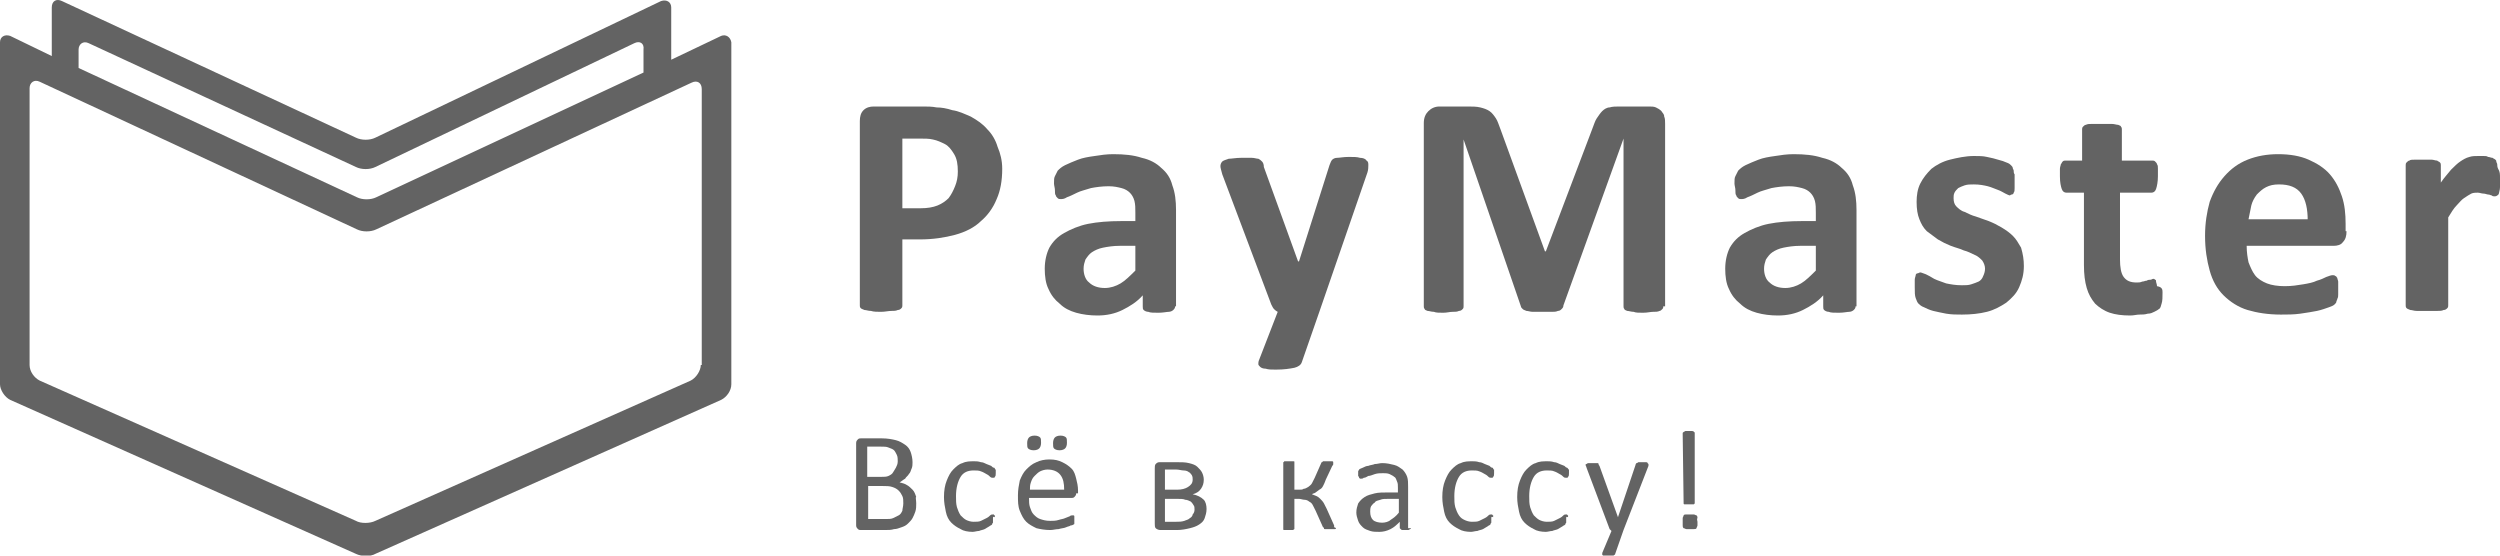
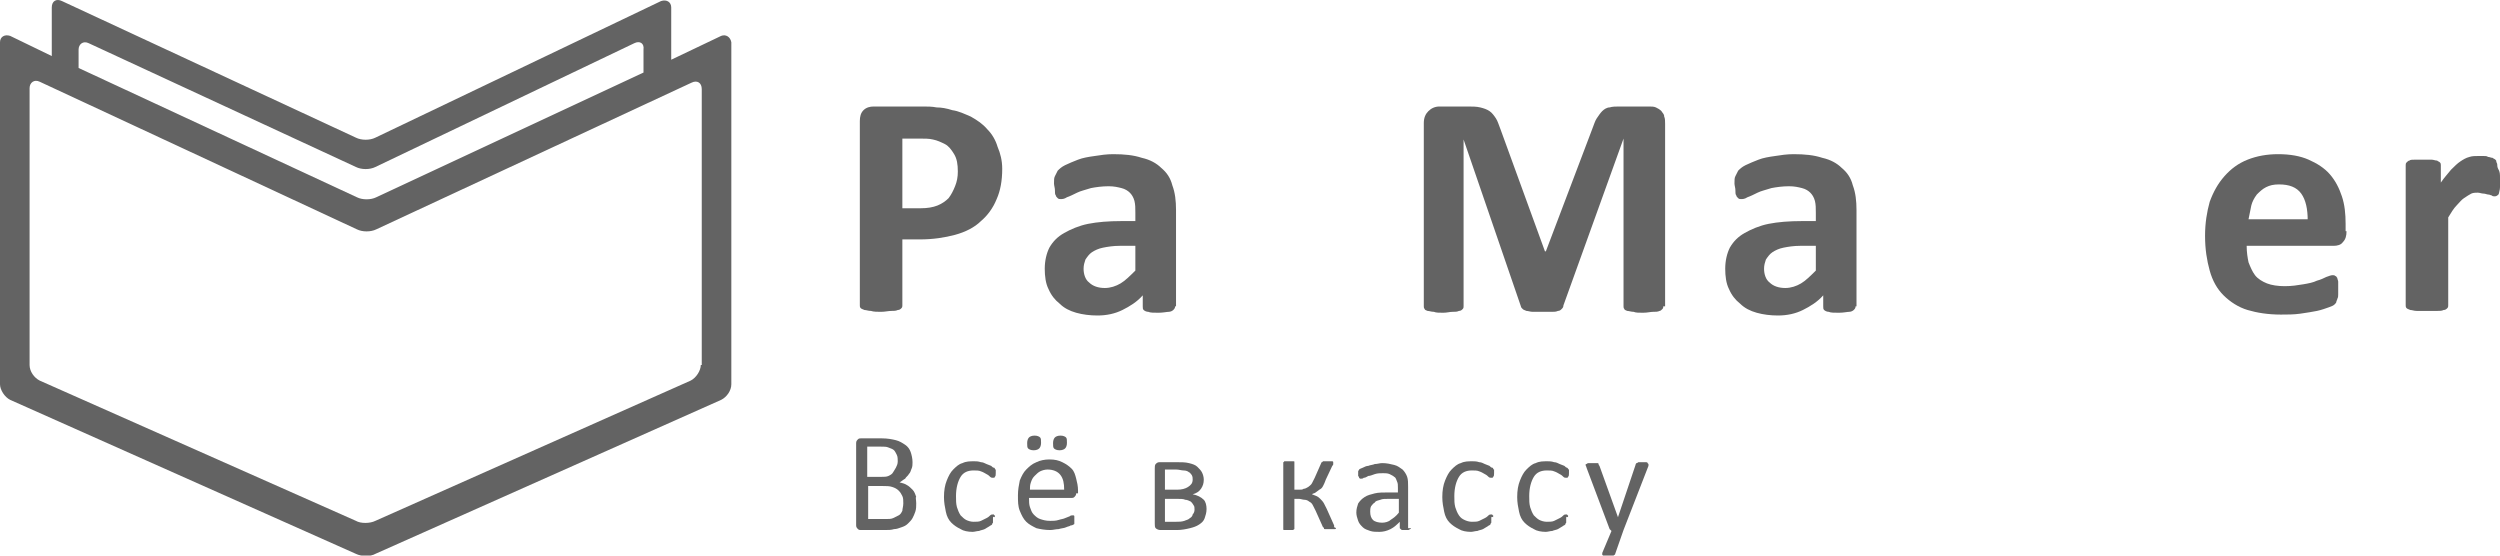
<svg xmlns="http://www.w3.org/2000/svg" width="90" height="20" viewBox="0 0 90 20" fill="none">
  <g clip-path="url(#clip0_5270_6292)">
    <path d="M36.08 6.078C36.08 6.507 36.013 6.87 35.88 7.167C35.747 7.497 35.547 7.761 35.314 7.959C35.081 8.19 34.748 8.355 34.382 8.454C34.016 8.553 33.584 8.619 33.118 8.619H32.485V10.995C32.485 11.028 32.485 11.061 32.452 11.094C32.419 11.127 32.385 11.16 32.319 11.16C32.252 11.193 32.186 11.193 32.086 11.193C31.986 11.193 31.853 11.226 31.72 11.226C31.587 11.226 31.453 11.226 31.354 11.193C31.254 11.193 31.187 11.16 31.121 11.16C31.054 11.127 31.021 11.127 30.987 11.094C30.954 11.061 30.954 11.028 30.954 10.995V4.362C30.954 4.197 30.987 4.065 31.087 3.966C31.187 3.867 31.32 3.834 31.453 3.834H33.218C33.384 3.834 33.55 3.834 33.717 3.867C33.883 3.867 34.083 3.9 34.282 3.966C34.516 3.999 34.715 4.098 34.948 4.197C35.181 4.329 35.381 4.461 35.547 4.659C35.714 4.824 35.847 5.055 35.913 5.286C36.013 5.517 36.08 5.781 36.08 6.078ZM34.482 6.177C34.482 5.913 34.449 5.715 34.349 5.55C34.249 5.385 34.149 5.253 34.016 5.187C33.883 5.121 33.75 5.055 33.584 5.022C33.45 4.989 33.284 4.989 33.118 4.989H32.485V7.497H33.151C33.384 7.497 33.584 7.464 33.75 7.398C33.916 7.332 34.05 7.233 34.149 7.134C34.249 7.002 34.316 6.87 34.382 6.705C34.449 6.54 34.482 6.375 34.482 6.177Z" fill="#636363" />
    <path d="M42.304 11.028C42.304 11.094 42.271 11.127 42.237 11.16C42.204 11.193 42.138 11.226 42.071 11.226C42.004 11.226 41.871 11.259 41.705 11.259C41.538 11.259 41.405 11.259 41.339 11.226C41.272 11.226 41.206 11.193 41.172 11.16C41.139 11.127 41.139 11.094 41.139 11.028V10.632C40.939 10.863 40.673 11.028 40.407 11.16C40.141 11.292 39.841 11.358 39.508 11.358C39.242 11.358 38.976 11.325 38.743 11.259C38.51 11.193 38.31 11.094 38.144 10.929C37.977 10.797 37.844 10.632 37.744 10.401C37.644 10.203 37.611 9.939 37.611 9.675C37.611 9.378 37.678 9.114 37.777 8.916C37.91 8.685 38.077 8.52 38.31 8.388C38.543 8.256 38.843 8.124 39.175 8.058C39.508 7.992 39.908 7.959 40.373 7.959H40.873V7.662C40.873 7.497 40.873 7.365 40.84 7.233C40.806 7.101 40.74 7.002 40.673 6.936C40.606 6.87 40.507 6.804 40.373 6.771C40.24 6.738 40.107 6.705 39.908 6.705C39.675 6.705 39.442 6.738 39.275 6.771C39.075 6.837 38.909 6.87 38.776 6.936C38.643 7.002 38.51 7.068 38.41 7.101C38.31 7.167 38.243 7.167 38.177 7.167C38.144 7.167 38.11 7.167 38.077 7.134C38.044 7.101 38.01 7.068 38.01 7.035C37.977 7.002 37.977 6.936 37.977 6.837C37.977 6.771 37.944 6.672 37.944 6.606C37.944 6.474 37.944 6.408 37.977 6.342C38.01 6.276 38.044 6.21 38.077 6.144C38.144 6.078 38.21 6.012 38.343 5.946C38.476 5.88 38.643 5.814 38.809 5.748C38.976 5.682 39.175 5.649 39.408 5.616C39.608 5.583 39.841 5.55 40.074 5.55C40.473 5.55 40.806 5.583 41.106 5.682C41.405 5.748 41.638 5.88 41.805 6.045C42.004 6.21 42.138 6.408 42.204 6.672C42.304 6.936 42.337 7.233 42.337 7.563V11.028H42.304ZM40.873 8.85H40.307C40.074 8.85 39.874 8.883 39.708 8.916C39.541 8.949 39.408 9.015 39.308 9.081C39.209 9.147 39.142 9.246 39.075 9.345C39.042 9.444 39.009 9.543 39.009 9.675C39.009 9.873 39.075 10.071 39.209 10.17C39.342 10.302 39.541 10.368 39.774 10.368C39.974 10.368 40.174 10.302 40.34 10.203C40.507 10.104 40.673 9.939 40.873 9.741V8.85Z" fill="#636363" />
-     <path d="M47.496 11.226L46.864 13.042C46.831 13.141 46.731 13.207 46.598 13.24C46.431 13.273 46.231 13.306 45.932 13.306C45.766 13.306 45.666 13.306 45.566 13.273C45.466 13.273 45.399 13.24 45.366 13.207C45.333 13.174 45.3 13.141 45.3 13.108C45.3 13.075 45.3 13.009 45.333 12.943L45.998 11.226C45.932 11.193 45.899 11.16 45.865 11.127C45.832 11.094 45.799 11.028 45.766 10.962L44.002 6.276C43.968 6.144 43.935 6.045 43.935 5.979C43.935 5.913 43.968 5.847 44.002 5.814C44.035 5.781 44.135 5.748 44.234 5.715C44.334 5.715 44.501 5.682 44.667 5.682C44.834 5.682 44.967 5.682 45.067 5.682C45.166 5.682 45.233 5.715 45.3 5.715C45.366 5.748 45.399 5.781 45.433 5.814C45.466 5.847 45.499 5.913 45.499 6.012L46.731 9.411H46.764L47.862 5.946C47.896 5.847 47.929 5.781 47.962 5.748C47.996 5.715 48.062 5.682 48.129 5.682C48.229 5.682 48.362 5.649 48.561 5.649C48.728 5.649 48.861 5.649 48.961 5.682C49.061 5.682 49.16 5.715 49.194 5.781C49.26 5.814 49.26 5.88 49.26 5.946C49.26 6.012 49.26 6.111 49.227 6.21L47.496 11.226Z" fill="#636363" />
    <path d="M59.878 11.028C59.878 11.061 59.878 11.094 59.845 11.127C59.811 11.16 59.778 11.193 59.745 11.193C59.678 11.226 59.612 11.226 59.512 11.226C59.412 11.226 59.312 11.259 59.146 11.259C59.013 11.259 58.879 11.259 58.813 11.226C58.713 11.226 58.647 11.193 58.58 11.193C58.513 11.16 58.48 11.16 58.48 11.127C58.447 11.094 58.447 11.061 58.447 11.028V4.989L56.283 10.995C56.283 11.061 56.25 11.094 56.217 11.127C56.183 11.16 56.15 11.193 56.084 11.193C56.017 11.226 55.95 11.226 55.851 11.226C55.751 11.226 55.651 11.226 55.518 11.226C55.385 11.226 55.285 11.226 55.185 11.226C55.085 11.226 55.019 11.193 54.952 11.193C54.885 11.16 54.852 11.16 54.819 11.127C54.785 11.094 54.752 11.061 54.752 11.028L52.689 5.022V11.028C52.689 11.061 52.689 11.094 52.655 11.127C52.622 11.16 52.589 11.193 52.522 11.193C52.456 11.226 52.389 11.226 52.289 11.226C52.189 11.226 52.09 11.259 51.956 11.259C51.823 11.259 51.69 11.259 51.623 11.226C51.524 11.226 51.457 11.193 51.391 11.193C51.324 11.16 51.291 11.16 51.291 11.127C51.257 11.094 51.257 11.061 51.257 11.028V4.428C51.257 4.23 51.324 4.098 51.424 3.999C51.524 3.9 51.657 3.834 51.823 3.834H52.822C52.988 3.834 53.155 3.834 53.288 3.867C53.421 3.9 53.521 3.933 53.621 3.999C53.72 4.065 53.787 4.164 53.854 4.263C53.92 4.362 53.953 4.494 54.02 4.659L55.618 9.048H55.651L57.315 4.659C57.382 4.494 57.415 4.362 57.481 4.263C57.548 4.164 57.615 4.065 57.681 3.999C57.748 3.933 57.848 3.867 57.947 3.867C58.047 3.834 58.181 3.834 58.314 3.834H59.345C59.445 3.834 59.545 3.834 59.612 3.867C59.678 3.9 59.745 3.933 59.811 3.999C59.845 4.065 59.911 4.098 59.911 4.197C59.944 4.263 59.944 4.362 59.944 4.461V11.028H59.878Z" fill="#636363" />
    <path d="M66.801 11.028C66.801 11.094 66.768 11.127 66.734 11.16C66.701 11.193 66.635 11.226 66.568 11.226C66.501 11.226 66.368 11.259 66.202 11.259C66.035 11.259 65.902 11.259 65.836 11.226C65.769 11.226 65.703 11.193 65.669 11.16C65.636 11.127 65.636 11.094 65.636 11.028V10.632C65.436 10.863 65.17 11.028 64.904 11.16C64.638 11.292 64.338 11.358 64.005 11.358C63.739 11.358 63.473 11.325 63.24 11.259C63.007 11.193 62.807 11.094 62.641 10.929C62.474 10.797 62.341 10.632 62.241 10.401C62.141 10.203 62.108 9.939 62.108 9.675C62.108 9.378 62.175 9.114 62.274 8.916C62.408 8.685 62.574 8.52 62.807 8.388C63.04 8.256 63.34 8.124 63.672 8.058C64.005 7.992 64.405 7.959 64.871 7.959H65.37V7.662C65.37 7.497 65.37 7.365 65.337 7.233C65.303 7.101 65.237 7.002 65.17 6.936C65.104 6.87 65.004 6.804 64.871 6.771C64.737 6.738 64.604 6.705 64.405 6.705C64.172 6.705 63.939 6.738 63.772 6.771C63.572 6.837 63.406 6.87 63.273 6.936C63.14 7.002 63.007 7.068 62.907 7.101C62.807 7.167 62.74 7.167 62.674 7.167C62.641 7.167 62.607 7.167 62.574 7.134C62.541 7.101 62.507 7.068 62.507 7.035C62.474 7.002 62.474 6.936 62.474 6.837C62.474 6.771 62.441 6.672 62.441 6.606C62.441 6.474 62.441 6.408 62.474 6.342C62.507 6.276 62.541 6.21 62.574 6.144C62.641 6.078 62.707 6.012 62.84 5.946C62.973 5.88 63.14 5.814 63.306 5.748C63.473 5.682 63.672 5.649 63.905 5.616C64.105 5.583 64.338 5.55 64.571 5.55C64.97 5.55 65.303 5.583 65.603 5.682C65.902 5.748 66.135 5.88 66.302 6.045C66.501 6.21 66.635 6.408 66.701 6.672C66.801 6.936 66.834 7.233 66.834 7.563V11.028H66.801ZM65.37 8.85H64.804C64.571 8.85 64.371 8.883 64.205 8.916C64.038 8.949 63.905 9.015 63.806 9.081C63.706 9.147 63.639 9.246 63.572 9.345C63.539 9.444 63.506 9.543 63.506 9.675C63.506 9.873 63.572 10.071 63.706 10.17C63.839 10.302 64.038 10.368 64.272 10.368C64.471 10.368 64.671 10.302 64.837 10.203C65.004 10.104 65.17 9.939 65.37 9.741V8.85Z" fill="#636363" />
-     <path d="M72.859 9.576C72.859 9.873 72.792 10.104 72.692 10.335C72.593 10.566 72.426 10.731 72.226 10.896C72.027 11.028 71.794 11.16 71.527 11.226C71.261 11.292 70.962 11.325 70.629 11.325C70.429 11.325 70.263 11.325 70.063 11.292C69.897 11.259 69.73 11.226 69.597 11.193C69.464 11.16 69.331 11.094 69.264 11.061C69.164 11.028 69.098 10.962 69.064 10.929C69.031 10.896 68.998 10.83 68.965 10.731C68.931 10.632 68.931 10.533 68.931 10.335C68.931 10.236 68.931 10.137 68.931 10.071C68.931 10.005 68.965 9.939 68.965 9.906C68.965 9.873 68.998 9.84 69.031 9.84C69.064 9.84 69.098 9.807 69.131 9.807C69.164 9.807 69.231 9.84 69.331 9.873C69.397 9.906 69.53 9.972 69.63 10.038C69.763 10.104 69.897 10.137 70.063 10.203C70.229 10.236 70.396 10.269 70.629 10.269C70.762 10.269 70.862 10.269 70.962 10.236C71.061 10.203 71.161 10.17 71.228 10.137C71.294 10.104 71.361 10.038 71.394 9.939C71.427 9.873 71.461 9.774 71.461 9.675C71.461 9.576 71.427 9.477 71.361 9.378C71.294 9.312 71.195 9.213 71.095 9.18C70.962 9.114 70.828 9.048 70.695 9.015C70.562 8.949 70.396 8.916 70.229 8.85C70.063 8.784 69.93 8.718 69.763 8.619C69.63 8.52 69.497 8.421 69.364 8.322C69.231 8.19 69.164 8.058 69.098 7.893C69.031 7.728 68.998 7.53 68.998 7.266C68.998 7.035 69.031 6.804 69.131 6.606C69.231 6.408 69.364 6.243 69.53 6.078C69.697 5.946 69.93 5.814 70.196 5.748C70.462 5.682 70.762 5.616 71.061 5.616C71.228 5.616 71.394 5.616 71.527 5.649C71.694 5.682 71.827 5.715 71.927 5.748C72.06 5.781 72.16 5.814 72.226 5.847C72.326 5.88 72.359 5.913 72.393 5.946C72.426 5.979 72.459 6.012 72.459 6.045C72.459 6.078 72.493 6.111 72.493 6.144C72.493 6.177 72.493 6.243 72.526 6.276C72.526 6.342 72.526 6.408 72.526 6.507C72.526 6.606 72.526 6.705 72.526 6.771C72.526 6.837 72.526 6.903 72.493 6.936C72.493 6.969 72.459 7.002 72.426 7.002C72.393 7.002 72.359 7.035 72.359 7.035C72.326 7.035 72.26 7.002 72.193 6.969C72.126 6.936 72.027 6.87 71.927 6.837C71.827 6.804 71.694 6.738 71.561 6.705C71.427 6.672 71.261 6.639 71.061 6.639C70.928 6.639 70.828 6.639 70.729 6.672C70.629 6.705 70.562 6.738 70.496 6.771C70.429 6.837 70.396 6.87 70.362 6.936C70.329 7.002 70.329 7.068 70.329 7.134C70.329 7.266 70.362 7.365 70.429 7.431C70.496 7.497 70.595 7.596 70.729 7.629C70.862 7.695 70.995 7.761 71.128 7.794C71.294 7.86 71.427 7.893 71.594 7.959C71.76 8.025 71.894 8.091 72.06 8.19C72.226 8.289 72.359 8.388 72.459 8.487C72.593 8.619 72.659 8.751 72.759 8.916C72.826 9.147 72.859 9.345 72.859 9.576Z" fill="#636363" />
-     <path d="M77.851 10.533C77.851 10.698 77.851 10.83 77.818 10.929C77.785 11.028 77.785 11.094 77.718 11.127C77.685 11.16 77.618 11.193 77.552 11.226C77.485 11.259 77.419 11.292 77.319 11.292C77.219 11.325 77.119 11.325 77.019 11.325C76.919 11.325 76.82 11.358 76.686 11.358C76.387 11.358 76.154 11.325 75.954 11.259C75.754 11.193 75.555 11.061 75.422 10.929C75.288 10.764 75.189 10.599 75.122 10.368C75.055 10.137 75.022 9.873 75.022 9.543V6.936H74.39C74.323 6.936 74.257 6.903 74.223 6.804C74.19 6.705 74.157 6.573 74.157 6.342C74.157 6.243 74.157 6.144 74.157 6.078C74.157 6.012 74.19 5.946 74.19 5.913C74.223 5.88 74.223 5.847 74.257 5.814C74.29 5.781 74.323 5.781 74.356 5.781H74.956V4.659C74.956 4.626 74.956 4.593 74.989 4.56C75.022 4.527 75.055 4.494 75.089 4.494C75.155 4.461 75.222 4.461 75.322 4.461C75.422 4.461 75.522 4.461 75.655 4.461C75.788 4.461 75.921 4.461 76.021 4.461C76.121 4.461 76.187 4.494 76.254 4.494C76.32 4.527 76.354 4.527 76.354 4.56C76.387 4.593 76.387 4.626 76.387 4.659V5.781H77.485C77.519 5.781 77.552 5.781 77.585 5.814C77.618 5.847 77.652 5.88 77.652 5.913C77.685 5.946 77.685 6.012 77.685 6.078C77.685 6.144 77.685 6.243 77.685 6.342C77.685 6.54 77.652 6.705 77.618 6.804C77.585 6.903 77.519 6.936 77.452 6.936H76.32V9.345C76.32 9.609 76.354 9.84 76.453 9.972C76.553 10.104 76.686 10.17 76.919 10.17C76.986 10.17 77.052 10.17 77.119 10.137C77.186 10.137 77.219 10.104 77.285 10.104C77.319 10.071 77.385 10.071 77.419 10.071C77.452 10.071 77.485 10.038 77.519 10.038C77.552 10.038 77.552 10.038 77.585 10.071C77.618 10.071 77.618 10.104 77.618 10.137C77.618 10.17 77.652 10.236 77.652 10.302C77.851 10.335 77.851 10.434 77.851 10.533Z" fill="#636363" />
    <path d="M84.475 8.322C84.475 8.487 84.442 8.619 84.342 8.718C84.275 8.817 84.142 8.85 84.009 8.85H80.88C80.88 9.081 80.913 9.279 80.947 9.444C81.013 9.609 81.08 9.774 81.18 9.906C81.28 10.038 81.446 10.137 81.612 10.203C81.779 10.269 82.012 10.302 82.245 10.302C82.511 10.302 82.711 10.269 82.91 10.236C83.11 10.203 83.277 10.17 83.41 10.104C83.543 10.071 83.676 10.005 83.743 9.972C83.843 9.939 83.909 9.906 83.976 9.906C84.009 9.906 84.042 9.906 84.076 9.939C84.109 9.939 84.109 9.972 84.142 10.005C84.142 10.038 84.175 10.104 84.175 10.137C84.175 10.203 84.175 10.269 84.175 10.368C84.175 10.467 84.175 10.533 84.175 10.599C84.175 10.665 84.175 10.698 84.142 10.764C84.142 10.797 84.109 10.83 84.109 10.863C84.109 10.896 84.076 10.929 84.042 10.962C84.009 10.995 83.942 11.028 83.843 11.061C83.743 11.094 83.576 11.16 83.41 11.193C83.243 11.226 83.044 11.259 82.811 11.292C82.578 11.325 82.345 11.325 82.112 11.325C81.646 11.325 81.246 11.259 80.913 11.16C80.581 11.061 80.281 10.863 80.048 10.632C79.815 10.401 79.649 10.104 79.549 9.741C79.449 9.378 79.382 8.982 79.382 8.487C79.382 8.025 79.449 7.629 79.549 7.266C79.682 6.903 79.848 6.606 80.081 6.342C80.314 6.078 80.581 5.88 80.913 5.748C81.246 5.616 81.612 5.55 82.012 5.55C82.445 5.55 82.811 5.616 83.11 5.748C83.41 5.88 83.676 6.045 83.876 6.276C84.076 6.507 84.209 6.771 84.308 7.068C84.408 7.365 84.442 7.695 84.442 8.058V8.322H84.475ZM83.077 7.926C83.077 7.53 83.01 7.2 82.844 6.969C82.677 6.738 82.411 6.639 82.045 6.639C81.845 6.639 81.712 6.672 81.579 6.738C81.446 6.804 81.346 6.903 81.246 7.002C81.147 7.134 81.08 7.266 81.047 7.398C81.013 7.563 80.98 7.728 80.947 7.893H83.077V7.926Z" fill="#636363" />
    <path d="M90 6.408C90 6.54 90 6.672 90 6.738C90 6.837 89.967 6.903 89.967 6.936C89.967 6.969 89.933 7.035 89.9 7.035C89.867 7.068 89.834 7.068 89.8 7.068C89.767 7.068 89.734 7.068 89.701 7.035C89.667 7.035 89.634 7.002 89.567 7.002C89.534 7.002 89.468 6.969 89.401 6.969C89.334 6.969 89.268 6.936 89.201 6.936C89.135 6.936 89.035 6.936 88.968 6.969C88.902 7.002 88.802 7.068 88.702 7.134C88.602 7.2 88.535 7.299 88.436 7.398C88.336 7.497 88.236 7.662 88.136 7.827V10.995C88.136 11.028 88.136 11.061 88.103 11.094C88.07 11.127 88.036 11.16 87.97 11.16C87.903 11.193 87.837 11.193 87.737 11.193C87.637 11.193 87.537 11.193 87.371 11.193C87.237 11.193 87.104 11.193 87.004 11.193C86.905 11.193 86.838 11.16 86.772 11.16C86.705 11.127 86.672 11.127 86.638 11.094C86.605 11.061 86.605 11.028 86.605 10.995V5.946C86.605 5.913 86.605 5.88 86.638 5.847C86.672 5.814 86.705 5.781 86.738 5.781C86.772 5.748 86.838 5.748 86.938 5.748C87.004 5.748 87.104 5.748 87.237 5.748C87.371 5.748 87.47 5.748 87.537 5.748C87.604 5.748 87.67 5.781 87.737 5.781C87.77 5.814 87.803 5.814 87.837 5.847C87.87 5.88 87.87 5.913 87.87 5.946V6.573C88.003 6.375 88.136 6.243 88.236 6.111C88.369 5.979 88.469 5.88 88.569 5.814C88.669 5.748 88.769 5.682 88.902 5.649C89.001 5.616 89.101 5.616 89.234 5.616C89.268 5.616 89.334 5.616 89.401 5.616C89.468 5.616 89.534 5.616 89.567 5.649C89.634 5.649 89.667 5.682 89.734 5.682C89.767 5.715 89.8 5.715 89.834 5.748C89.867 5.781 89.867 5.781 89.867 5.814C89.867 5.847 89.9 5.88 89.9 5.913C89.9 5.946 89.9 6.012 89.933 6.078C90 6.177 90 6.276 90 6.408Z" fill="#636363" />
    <path d="M32.984 18.124C32.984 18.223 32.984 18.322 32.951 18.421C32.918 18.52 32.885 18.586 32.851 18.652C32.818 18.718 32.752 18.784 32.685 18.85C32.618 18.916 32.552 18.949 32.452 18.982C32.352 19.015 32.285 19.048 32.186 19.048C32.086 19.081 31.986 19.081 31.853 19.081H30.987C30.954 19.081 30.921 19.081 30.888 19.048C30.854 19.015 30.821 18.982 30.821 18.916V15.946C30.821 15.88 30.854 15.847 30.888 15.814C30.921 15.781 30.954 15.781 30.987 15.781H31.753C31.953 15.781 32.119 15.814 32.252 15.847C32.385 15.88 32.485 15.946 32.585 16.012C32.685 16.078 32.752 16.177 32.785 16.276C32.818 16.375 32.851 16.507 32.851 16.639C32.851 16.705 32.851 16.804 32.818 16.87C32.785 16.936 32.785 17.002 32.718 17.068C32.685 17.134 32.618 17.167 32.585 17.233C32.519 17.266 32.452 17.332 32.385 17.365C32.485 17.398 32.552 17.398 32.652 17.464C32.718 17.497 32.785 17.563 32.851 17.629C32.918 17.695 32.951 17.794 32.984 17.893C32.951 17.893 32.984 17.992 32.984 18.124ZM32.319 16.606C32.319 16.54 32.319 16.441 32.285 16.375C32.252 16.309 32.219 16.243 32.186 16.21C32.152 16.177 32.086 16.144 31.986 16.111C31.919 16.078 31.82 16.078 31.686 16.078H31.22V17.167H31.72C31.82 17.167 31.919 17.167 31.986 17.134C32.053 17.101 32.119 17.068 32.152 17.002C32.186 16.936 32.219 16.903 32.252 16.837C32.285 16.771 32.319 16.705 32.319 16.606ZM32.519 18.124C32.519 18.025 32.519 17.926 32.485 17.86C32.452 17.794 32.419 17.728 32.352 17.662C32.285 17.596 32.219 17.563 32.119 17.53C32.019 17.497 31.919 17.497 31.786 17.497H31.254V18.685H31.886C31.986 18.685 32.086 18.685 32.152 18.652C32.219 18.619 32.285 18.586 32.352 18.553C32.419 18.52 32.452 18.454 32.485 18.388C32.485 18.322 32.519 18.223 32.519 18.124Z" fill="#636363" />
    <path d="M35.747 18.652C35.747 18.685 35.747 18.718 35.747 18.718C35.747 18.751 35.747 18.751 35.747 18.784V18.817C35.747 18.817 35.714 18.85 35.714 18.883C35.681 18.916 35.647 18.916 35.614 18.949C35.547 18.982 35.514 19.015 35.447 19.048C35.381 19.081 35.314 19.081 35.248 19.114C35.181 19.114 35.081 19.147 35.015 19.147C34.848 19.147 34.682 19.114 34.582 19.048C34.449 18.982 34.349 18.916 34.249 18.817C34.149 18.718 34.083 18.586 34.05 18.421C34.016 18.256 33.983 18.091 33.983 17.893C33.983 17.662 34.016 17.464 34.083 17.299C34.149 17.134 34.216 17.002 34.316 16.903C34.416 16.804 34.516 16.705 34.649 16.672C34.782 16.606 34.915 16.606 35.081 16.606C35.148 16.606 35.215 16.606 35.314 16.639C35.381 16.639 35.447 16.672 35.514 16.705C35.581 16.738 35.614 16.738 35.681 16.771C35.714 16.804 35.747 16.837 35.78 16.837C35.814 16.837 35.814 16.87 35.814 16.87C35.814 16.87 35.814 16.903 35.847 16.903C35.847 16.903 35.847 16.936 35.847 16.969C35.847 17.002 35.847 17.002 35.847 17.035C35.847 17.101 35.847 17.134 35.814 17.167C35.814 17.2 35.78 17.2 35.747 17.2C35.714 17.2 35.681 17.2 35.647 17.167C35.614 17.134 35.581 17.101 35.514 17.068C35.447 17.035 35.414 17.002 35.314 16.969C35.248 16.936 35.148 16.936 35.048 16.936C34.848 16.936 34.682 17.002 34.582 17.167C34.482 17.332 34.416 17.563 34.416 17.86C34.416 18.025 34.416 18.124 34.449 18.256C34.482 18.355 34.516 18.454 34.582 18.553C34.649 18.619 34.715 18.685 34.782 18.718C34.848 18.751 34.948 18.784 35.048 18.784C35.148 18.784 35.248 18.784 35.314 18.751C35.381 18.718 35.447 18.685 35.514 18.652C35.581 18.619 35.614 18.586 35.647 18.553C35.681 18.52 35.714 18.52 35.747 18.52H35.78C35.78 18.52 35.78 18.553 35.814 18.553C35.814 18.553 35.814 18.586 35.814 18.619C35.747 18.586 35.747 18.619 35.747 18.652Z" fill="#636363" />
    <path d="M38.743 17.761C38.743 17.827 38.709 17.86 38.676 17.893C38.643 17.926 38.609 17.926 38.576 17.926H37.045C37.045 18.058 37.045 18.157 37.078 18.256C37.112 18.355 37.145 18.454 37.212 18.52C37.278 18.586 37.345 18.652 37.444 18.685C37.544 18.718 37.644 18.751 37.811 18.751C37.91 18.751 38.01 18.751 38.11 18.718C38.21 18.685 38.277 18.685 38.343 18.652C38.41 18.619 38.443 18.619 38.51 18.586C38.543 18.553 38.576 18.553 38.609 18.553H38.643C38.643 18.553 38.676 18.553 38.676 18.586C38.676 18.586 38.676 18.619 38.676 18.652C38.676 18.685 38.676 18.685 38.676 18.718C38.676 18.751 38.676 18.751 38.676 18.784V18.85C38.676 18.85 38.676 18.883 38.643 18.883C38.643 18.883 38.609 18.916 38.543 18.916C38.51 18.949 38.443 18.949 38.377 18.982C38.31 19.015 38.21 19.015 38.11 19.048C38.01 19.048 37.91 19.081 37.811 19.081C37.611 19.081 37.444 19.048 37.311 19.015C37.178 18.949 37.045 18.883 36.945 18.784C36.845 18.685 36.779 18.553 36.712 18.388C36.646 18.223 36.646 18.058 36.646 17.827C36.646 17.629 36.679 17.464 36.712 17.299C36.779 17.134 36.845 17.002 36.945 16.903C37.045 16.804 37.145 16.705 37.311 16.639C37.444 16.573 37.611 16.54 37.777 16.54C37.977 16.54 38.11 16.573 38.243 16.639C38.377 16.705 38.476 16.771 38.576 16.87C38.676 16.969 38.709 17.101 38.743 17.233C38.776 17.365 38.809 17.497 38.809 17.662V17.761H38.743ZM37.478 15.946C37.478 16.045 37.444 16.111 37.411 16.144C37.378 16.177 37.311 16.21 37.212 16.21C37.112 16.21 37.045 16.177 37.012 16.144C36.978 16.111 36.978 16.045 36.978 15.946C36.978 15.847 37.012 15.781 37.045 15.748C37.078 15.715 37.145 15.682 37.245 15.682C37.345 15.682 37.411 15.715 37.444 15.748C37.478 15.781 37.478 15.847 37.478 15.946ZM38.31 17.629C38.31 17.398 38.277 17.233 38.177 17.101C38.077 16.969 37.91 16.903 37.711 16.903C37.611 16.903 37.511 16.936 37.444 16.969C37.378 17.002 37.311 17.068 37.245 17.134C37.178 17.2 37.145 17.266 37.112 17.365C37.078 17.464 37.078 17.53 37.078 17.629H38.31ZM38.41 15.946C38.41 16.045 38.377 16.111 38.343 16.144C38.31 16.177 38.243 16.21 38.144 16.21C38.044 16.21 37.977 16.177 37.944 16.144C37.91 16.111 37.91 16.045 37.91 15.946C37.91 15.847 37.944 15.781 37.977 15.748C38.01 15.715 38.077 15.682 38.177 15.682C38.277 15.682 38.343 15.715 38.377 15.748C38.41 15.781 38.41 15.847 38.41 15.946Z" fill="#636363" />
    <path d="M43.436 18.322C43.436 18.454 43.402 18.553 43.369 18.652C43.336 18.751 43.269 18.817 43.169 18.883C43.069 18.949 42.97 18.982 42.837 19.015C42.703 19.048 42.537 19.081 42.371 19.081C42.304 19.081 42.271 19.081 42.204 19.081C42.138 19.081 42.104 19.081 42.038 19.081C41.971 19.081 41.938 19.081 41.905 19.081C41.871 19.081 41.805 19.081 41.771 19.081C41.705 19.081 41.638 19.048 41.605 19.015C41.572 18.982 41.572 18.916 41.572 18.85V16.87C41.572 16.804 41.572 16.738 41.605 16.705C41.638 16.672 41.672 16.639 41.738 16.639C41.771 16.639 41.838 16.639 41.871 16.639C41.938 16.639 41.971 16.639 42.038 16.639C42.104 16.639 42.138 16.639 42.204 16.639C42.271 16.639 42.304 16.639 42.371 16.639C42.537 16.639 42.67 16.639 42.803 16.672C42.936 16.705 43.036 16.738 43.103 16.804C43.169 16.87 43.236 16.936 43.269 17.002C43.303 17.068 43.336 17.167 43.336 17.266C43.336 17.398 43.303 17.497 43.236 17.596C43.169 17.695 43.069 17.761 42.936 17.794C43.103 17.827 43.236 17.893 43.336 17.992C43.402 18.058 43.436 18.19 43.436 18.322ZM42.936 17.266C42.936 17.2 42.936 17.167 42.903 17.101C42.87 17.068 42.837 17.002 42.803 17.002C42.77 16.969 42.703 16.936 42.603 16.936C42.537 16.936 42.437 16.903 42.337 16.903C42.271 16.903 42.171 16.903 42.104 16.903C42.038 16.903 41.971 16.903 41.938 16.903V17.629H42.371C42.537 17.629 42.67 17.596 42.77 17.53C42.87 17.464 42.936 17.398 42.936 17.266ZM43.003 18.355C43.003 18.289 43.003 18.223 42.97 18.19C42.936 18.124 42.903 18.091 42.87 18.058C42.803 18.025 42.737 17.992 42.67 17.992C42.603 17.959 42.504 17.959 42.371 17.959H41.938V18.784C41.971 18.784 42.004 18.784 42.038 18.784C42.071 18.784 42.104 18.784 42.138 18.784C42.171 18.784 42.204 18.784 42.237 18.784C42.271 18.784 42.304 18.784 42.337 18.784C42.437 18.784 42.537 18.784 42.637 18.751C42.703 18.718 42.77 18.718 42.837 18.652C42.903 18.619 42.936 18.553 42.936 18.52C42.97 18.487 43.003 18.421 43.003 18.355Z" fill="#636363" />
-     <path d="M48.095 19.015C48.095 19.048 48.062 19.048 48.095 19.015C48.095 19.048 48.062 19.048 48.062 19.048C48.062 19.048 48.029 19.048 47.996 19.048C47.962 19.048 47.929 19.048 47.896 19.048C47.862 19.048 47.796 19.048 47.763 19.048C47.729 19.048 47.696 19.048 47.696 19.048C47.663 19.048 47.663 19.048 47.663 19.015C47.663 19.015 47.663 18.982 47.629 18.982L47.363 18.388C47.33 18.322 47.297 18.256 47.263 18.19C47.23 18.124 47.197 18.091 47.13 18.058C47.097 18.025 47.03 17.992 46.964 17.992C46.897 17.992 46.831 17.959 46.764 17.959H46.598V19.048C46.598 19.048 46.564 19.048 46.564 19.081C46.531 19.081 46.531 19.081 46.498 19.081C46.465 19.081 46.431 19.081 46.398 19.081C46.365 19.081 46.331 19.081 46.298 19.081C46.265 19.081 46.231 19.081 46.231 19.081C46.198 19.081 46.198 19.081 46.198 19.048V16.672C46.198 16.672 46.198 16.672 46.198 16.639C46.198 16.639 46.231 16.639 46.231 16.606C46.265 16.606 46.265 16.606 46.298 16.606C46.331 16.606 46.365 16.606 46.398 16.606C46.431 16.606 46.465 16.606 46.498 16.606C46.531 16.606 46.564 16.606 46.564 16.606C46.598 16.606 46.598 16.606 46.598 16.639C46.598 16.639 46.598 16.639 46.598 16.672V17.629H46.764C46.831 17.629 46.897 17.629 46.931 17.596C46.997 17.596 47.03 17.563 47.097 17.53C47.13 17.497 47.197 17.464 47.23 17.398C47.263 17.332 47.297 17.266 47.33 17.2L47.563 16.672C47.563 16.672 47.563 16.639 47.596 16.639L47.629 16.606C47.663 16.606 47.663 16.606 47.696 16.606C47.729 16.606 47.763 16.606 47.796 16.606C47.829 16.606 47.862 16.606 47.896 16.606C47.929 16.606 47.929 16.606 47.962 16.606C47.962 16.606 47.996 16.606 47.996 16.639C47.996 16.639 47.996 16.639 47.996 16.672V16.705C47.996 16.738 47.996 16.738 47.962 16.771L47.729 17.266C47.696 17.365 47.663 17.431 47.629 17.497C47.596 17.563 47.563 17.596 47.496 17.629C47.463 17.662 47.397 17.695 47.363 17.728C47.33 17.761 47.263 17.761 47.23 17.794C47.297 17.827 47.33 17.827 47.396 17.86C47.463 17.893 47.496 17.926 47.53 17.959C47.563 17.992 47.629 18.058 47.663 18.124C47.696 18.19 47.729 18.256 47.763 18.322L48.029 18.916V18.982C48.062 18.982 48.095 19.015 48.095 19.015Z" fill="#636363" />
+     <path d="M48.095 19.015C48.095 19.048 48.062 19.048 48.095 19.015C48.095 19.048 48.062 19.048 48.062 19.048C48.062 19.048 48.029 19.048 47.996 19.048C47.962 19.048 47.929 19.048 47.896 19.048C47.729 19.048 47.696 19.048 47.696 19.048C47.663 19.048 47.663 19.048 47.663 19.015C47.663 19.015 47.663 18.982 47.629 18.982L47.363 18.388C47.33 18.322 47.297 18.256 47.263 18.19C47.23 18.124 47.197 18.091 47.13 18.058C47.097 18.025 47.03 17.992 46.964 17.992C46.897 17.992 46.831 17.959 46.764 17.959H46.598V19.048C46.598 19.048 46.564 19.048 46.564 19.081C46.531 19.081 46.531 19.081 46.498 19.081C46.465 19.081 46.431 19.081 46.398 19.081C46.365 19.081 46.331 19.081 46.298 19.081C46.265 19.081 46.231 19.081 46.231 19.081C46.198 19.081 46.198 19.081 46.198 19.048V16.672C46.198 16.672 46.198 16.672 46.198 16.639C46.198 16.639 46.231 16.639 46.231 16.606C46.265 16.606 46.265 16.606 46.298 16.606C46.331 16.606 46.365 16.606 46.398 16.606C46.431 16.606 46.465 16.606 46.498 16.606C46.531 16.606 46.564 16.606 46.564 16.606C46.598 16.606 46.598 16.606 46.598 16.639C46.598 16.639 46.598 16.639 46.598 16.672V17.629H46.764C46.831 17.629 46.897 17.629 46.931 17.596C46.997 17.596 47.03 17.563 47.097 17.53C47.13 17.497 47.197 17.464 47.23 17.398C47.263 17.332 47.297 17.266 47.33 17.2L47.563 16.672C47.563 16.672 47.563 16.639 47.596 16.639L47.629 16.606C47.663 16.606 47.663 16.606 47.696 16.606C47.729 16.606 47.763 16.606 47.796 16.606C47.829 16.606 47.862 16.606 47.896 16.606C47.929 16.606 47.929 16.606 47.962 16.606C47.962 16.606 47.996 16.606 47.996 16.639C47.996 16.639 47.996 16.639 47.996 16.672V16.705C47.996 16.738 47.996 16.738 47.962 16.771L47.729 17.266C47.696 17.365 47.663 17.431 47.629 17.497C47.596 17.563 47.563 17.596 47.496 17.629C47.463 17.662 47.397 17.695 47.363 17.728C47.33 17.761 47.263 17.761 47.23 17.794C47.297 17.827 47.33 17.827 47.396 17.86C47.463 17.893 47.496 17.926 47.53 17.959C47.563 17.992 47.629 18.058 47.663 18.124C47.696 18.19 47.729 18.256 47.763 18.322L48.029 18.916V18.982C48.062 18.982 48.095 19.015 48.095 19.015Z" fill="#636363" />
    <path d="M50.791 19.015C50.791 19.048 50.791 19.048 50.758 19.048C50.758 19.048 50.725 19.081 50.692 19.081C50.658 19.081 50.625 19.081 50.592 19.081C50.558 19.081 50.525 19.081 50.492 19.081C50.459 19.081 50.459 19.081 50.425 19.048L50.392 19.015V18.784C50.292 18.883 50.192 18.982 50.059 19.048C49.926 19.114 49.793 19.147 49.66 19.147C49.527 19.147 49.427 19.147 49.327 19.114C49.227 19.081 49.127 19.048 49.061 18.982C48.994 18.916 48.928 18.85 48.894 18.751C48.861 18.652 48.828 18.553 48.828 18.454C48.828 18.322 48.861 18.223 48.894 18.124C48.961 18.025 49.027 17.959 49.127 17.893C49.227 17.827 49.36 17.794 49.493 17.761C49.627 17.728 49.793 17.728 49.993 17.728H50.325V17.563C50.325 17.464 50.325 17.398 50.292 17.332C50.259 17.266 50.259 17.2 50.192 17.167C50.159 17.134 50.093 17.101 50.026 17.068C49.959 17.035 49.859 17.035 49.793 17.035C49.693 17.035 49.593 17.035 49.493 17.068C49.394 17.101 49.327 17.134 49.26 17.134C49.194 17.167 49.16 17.2 49.094 17.2C49.061 17.233 49.027 17.233 48.994 17.233H48.961L48.928 17.2C48.928 17.2 48.928 17.167 48.894 17.134C48.894 17.101 48.894 17.101 48.894 17.068C48.894 17.035 48.894 17.002 48.894 16.969C48.894 16.936 48.928 16.936 48.928 16.903C48.961 16.87 48.994 16.87 49.061 16.837C49.127 16.804 49.194 16.771 49.26 16.771C49.327 16.738 49.427 16.738 49.493 16.705C49.593 16.705 49.66 16.672 49.76 16.672C49.926 16.672 50.059 16.705 50.192 16.738C50.325 16.771 50.392 16.837 50.492 16.903C50.558 16.969 50.625 17.068 50.658 17.167C50.692 17.266 50.692 17.398 50.692 17.53V19.015H50.791ZM50.359 17.959H49.993C49.859 17.959 49.76 17.959 49.693 17.992C49.593 18.025 49.527 18.025 49.493 18.091C49.427 18.124 49.394 18.19 49.36 18.223C49.327 18.289 49.327 18.355 49.327 18.421C49.327 18.553 49.36 18.652 49.427 18.718C49.493 18.784 49.627 18.817 49.76 18.817C49.859 18.817 49.993 18.784 50.059 18.718C50.159 18.652 50.259 18.586 50.359 18.454V17.959Z" fill="#636363" />
    <path d="M53.687 18.652C53.687 18.685 53.687 18.718 53.687 18.718C53.687 18.751 53.687 18.751 53.687 18.784V18.817C53.687 18.817 53.654 18.85 53.654 18.883C53.621 18.916 53.587 18.916 53.554 18.949C53.487 18.982 53.454 19.015 53.388 19.048C53.321 19.081 53.254 19.081 53.188 19.114C53.121 19.114 53.022 19.147 52.955 19.147C52.788 19.147 52.622 19.114 52.522 19.048C52.389 18.982 52.289 18.916 52.189 18.817C52.09 18.718 52.023 18.586 51.99 18.421C51.956 18.256 51.923 18.091 51.923 17.893C51.923 17.662 51.956 17.464 52.023 17.299C52.09 17.134 52.156 17.002 52.256 16.903C52.356 16.804 52.456 16.705 52.589 16.672C52.722 16.606 52.855 16.606 53.022 16.606C53.088 16.606 53.155 16.606 53.254 16.639C53.321 16.639 53.388 16.672 53.454 16.705C53.521 16.738 53.554 16.738 53.621 16.771C53.654 16.804 53.687 16.837 53.72 16.837C53.754 16.837 53.754 16.87 53.754 16.87C53.754 16.87 53.754 16.903 53.787 16.903C53.787 16.903 53.787 16.936 53.787 16.969C53.787 17.002 53.787 17.002 53.787 17.035C53.787 17.101 53.787 17.134 53.754 17.167C53.754 17.2 53.72 17.2 53.687 17.2C53.654 17.2 53.621 17.2 53.587 17.167C53.554 17.134 53.521 17.101 53.454 17.068C53.388 17.035 53.354 17.002 53.254 16.969C53.188 16.936 53.088 16.936 52.988 16.936C52.788 16.936 52.622 17.002 52.522 17.167C52.422 17.332 52.356 17.563 52.356 17.86C52.356 18.025 52.356 18.124 52.389 18.256C52.422 18.355 52.456 18.454 52.522 18.553C52.589 18.652 52.655 18.685 52.722 18.718C52.788 18.751 52.888 18.784 52.988 18.784C53.088 18.784 53.188 18.784 53.254 18.751C53.321 18.718 53.388 18.685 53.454 18.652C53.521 18.619 53.554 18.586 53.587 18.553C53.621 18.52 53.654 18.52 53.687 18.52H53.72C53.72 18.52 53.72 18.553 53.754 18.553C53.754 18.553 53.754 18.586 53.754 18.619C53.687 18.586 53.687 18.619 53.687 18.652Z" fill="#636363" />
    <path d="M56.383 18.652C56.383 18.685 56.383 18.718 56.383 18.718C56.383 18.751 56.383 18.751 56.383 18.784V18.817C56.383 18.817 56.35 18.85 56.35 18.883C56.317 18.916 56.283 18.916 56.25 18.949C56.183 18.982 56.15 19.015 56.084 19.048C56.017 19.081 55.95 19.081 55.884 19.114C55.817 19.114 55.718 19.147 55.651 19.147C55.484 19.147 55.318 19.114 55.218 19.048C55.085 18.982 54.985 18.916 54.885 18.817C54.785 18.718 54.719 18.586 54.686 18.421C54.652 18.256 54.619 18.091 54.619 17.893C54.619 17.662 54.652 17.464 54.719 17.299C54.785 17.134 54.852 17.002 54.952 16.903C55.052 16.804 55.152 16.705 55.285 16.672C55.418 16.606 55.551 16.606 55.718 16.606C55.784 16.606 55.851 16.606 55.95 16.639C56.017 16.639 56.084 16.672 56.15 16.705C56.217 16.738 56.25 16.738 56.317 16.771C56.35 16.804 56.383 16.837 56.416 16.837C56.45 16.87 56.45 16.87 56.45 16.87C56.45 16.87 56.45 16.903 56.483 16.903C56.483 16.903 56.483 16.936 56.483 16.969C56.483 17.002 56.483 17.002 56.483 17.035C56.483 17.101 56.483 17.134 56.45 17.167C56.45 17.2 56.416 17.2 56.383 17.2C56.35 17.2 56.317 17.2 56.283 17.167C56.25 17.134 56.217 17.101 56.15 17.068C56.084 17.035 56.05 17.002 55.95 16.969C55.884 16.936 55.784 16.936 55.684 16.936C55.484 16.936 55.318 17.002 55.218 17.167C55.118 17.332 55.052 17.563 55.052 17.86C55.052 18.025 55.052 18.124 55.085 18.256C55.118 18.355 55.152 18.454 55.218 18.553C55.285 18.619 55.351 18.685 55.418 18.718C55.484 18.751 55.584 18.784 55.684 18.784C55.784 18.784 55.884 18.784 55.95 18.751C56.017 18.718 56.084 18.685 56.15 18.652C56.217 18.619 56.25 18.586 56.283 18.553C56.317 18.52 56.35 18.52 56.383 18.52H56.416C56.416 18.52 56.416 18.553 56.45 18.553C56.45 18.553 56.45 18.586 56.45 18.619C56.383 18.586 56.383 18.619 56.383 18.652Z" fill="#636363" />
    <path d="M58.447 19.081L58.147 19.939C58.147 19.972 58.114 19.972 58.081 20.005C58.047 20.005 57.981 20.038 57.881 20.038C57.848 20.038 57.814 20.038 57.781 20.038C57.748 20.038 57.748 20.038 57.715 20.005L57.681 19.972C57.681 19.939 57.681 19.939 57.681 19.906L58.014 19.114L57.947 19.048L57.115 16.837C57.115 16.804 57.082 16.771 57.082 16.738C57.082 16.705 57.082 16.705 57.115 16.705C57.115 16.705 57.149 16.672 57.182 16.672C57.215 16.672 57.248 16.672 57.315 16.672C57.382 16.672 57.415 16.672 57.448 16.672C57.481 16.672 57.515 16.672 57.515 16.672C57.548 16.672 57.548 16.705 57.548 16.705C57.548 16.705 57.548 16.738 57.581 16.771L58.247 18.619L58.879 16.738C58.879 16.705 58.913 16.672 58.913 16.672C58.913 16.672 58.946 16.672 58.979 16.639C59.013 16.639 59.046 16.639 59.112 16.639C59.146 16.639 59.212 16.639 59.246 16.639C59.279 16.639 59.312 16.639 59.312 16.672L59.345 16.705C59.345 16.738 59.345 16.738 59.345 16.771L58.447 19.081Z" fill="#636363" />
-     <path d="M61.109 18.784C61.109 18.85 61.109 18.883 61.109 18.916C61.109 18.949 61.076 18.982 61.076 19.015C61.043 19.048 61.043 19.048 60.976 19.048C60.943 19.048 60.91 19.048 60.843 19.048C60.777 19.048 60.743 19.048 60.71 19.048C60.677 19.048 60.644 19.015 60.61 19.015C60.577 18.982 60.577 18.949 60.577 18.916C60.577 18.883 60.577 18.817 60.577 18.784C60.577 18.718 60.577 18.685 60.577 18.652C60.577 18.619 60.61 18.586 60.61 18.553C60.644 18.52 60.644 18.52 60.71 18.52C60.743 18.52 60.777 18.52 60.843 18.52C60.91 18.52 60.943 18.52 60.976 18.52C61.01 18.52 61.043 18.553 61.076 18.553C61.109 18.586 61.109 18.619 61.109 18.652C61.076 18.685 61.109 18.751 61.109 18.784ZM61.01 18.124L60.976 18.157C60.976 18.157 60.943 18.157 60.91 18.157C60.877 18.157 60.843 18.157 60.81 18.157C60.777 18.157 60.743 18.157 60.71 18.157C60.677 18.157 60.677 18.157 60.644 18.157C60.644 18.157 60.61 18.157 60.61 18.124V18.091L60.577 15.649C60.577 15.616 60.577 15.616 60.577 15.583L60.61 15.55C60.644 15.55 60.644 15.517 60.677 15.517C60.71 15.517 60.743 15.517 60.81 15.517C60.843 15.517 60.91 15.517 60.91 15.517C60.943 15.517 60.976 15.517 60.976 15.55C61.01 15.55 61.01 15.583 61.01 15.583C61.01 15.583 61.01 15.616 61.01 15.649V18.124Z" fill="#636363" />
    <path d="M25.229 13.14C25.229 13.339 25.063 13.603 24.863 13.702L13.513 18.751C13.314 18.85 12.981 18.85 12.814 18.751L1.431 13.702C1.232 13.603 1.065 13.372 1.065 13.14V3.174C1.065 2.976 1.232 2.844 1.431 2.943L12.848 8.256C13.047 8.355 13.347 8.355 13.547 8.256L24.896 2.976C25.096 2.877 25.263 2.976 25.263 3.207V13.14H25.229ZM2.829 2.447V1.787C2.829 1.589 2.996 1.457 3.195 1.556L12.814 6.012C13.014 6.111 13.314 6.111 13.513 6.012L22.833 1.556C23.032 1.457 23.199 1.556 23.166 1.787V2.612L13.547 7.101C13.347 7.2 13.047 7.2 12.848 7.101L2.829 2.447ZM25.962 1.292L24.164 2.15V0.269C24.164 0.071 23.998 -0.028 23.798 0.038L13.513 4.956C13.314 5.055 13.014 5.055 12.814 4.956L2.23 0.038C2.03 -0.061 1.864 0.038 1.864 0.269V2.018L0.366 1.292C0.166 1.226 0 1.325 0 1.523V13.834C0 14.032 0.166 14.296 0.366 14.395L12.814 19.939C13.014 20.038 13.347 20.038 13.513 19.939L25.962 14.395C26.161 14.296 26.328 14.065 26.328 13.834V1.523C26.294 1.325 26.128 1.226 25.962 1.292Z" fill="#636363" />
  </g>
  <defs>
    <clipPath id="clip0_5270_6292">
      <rect width="90" height="20" fill="white" />
    </clipPath>
  </defs>
</svg>